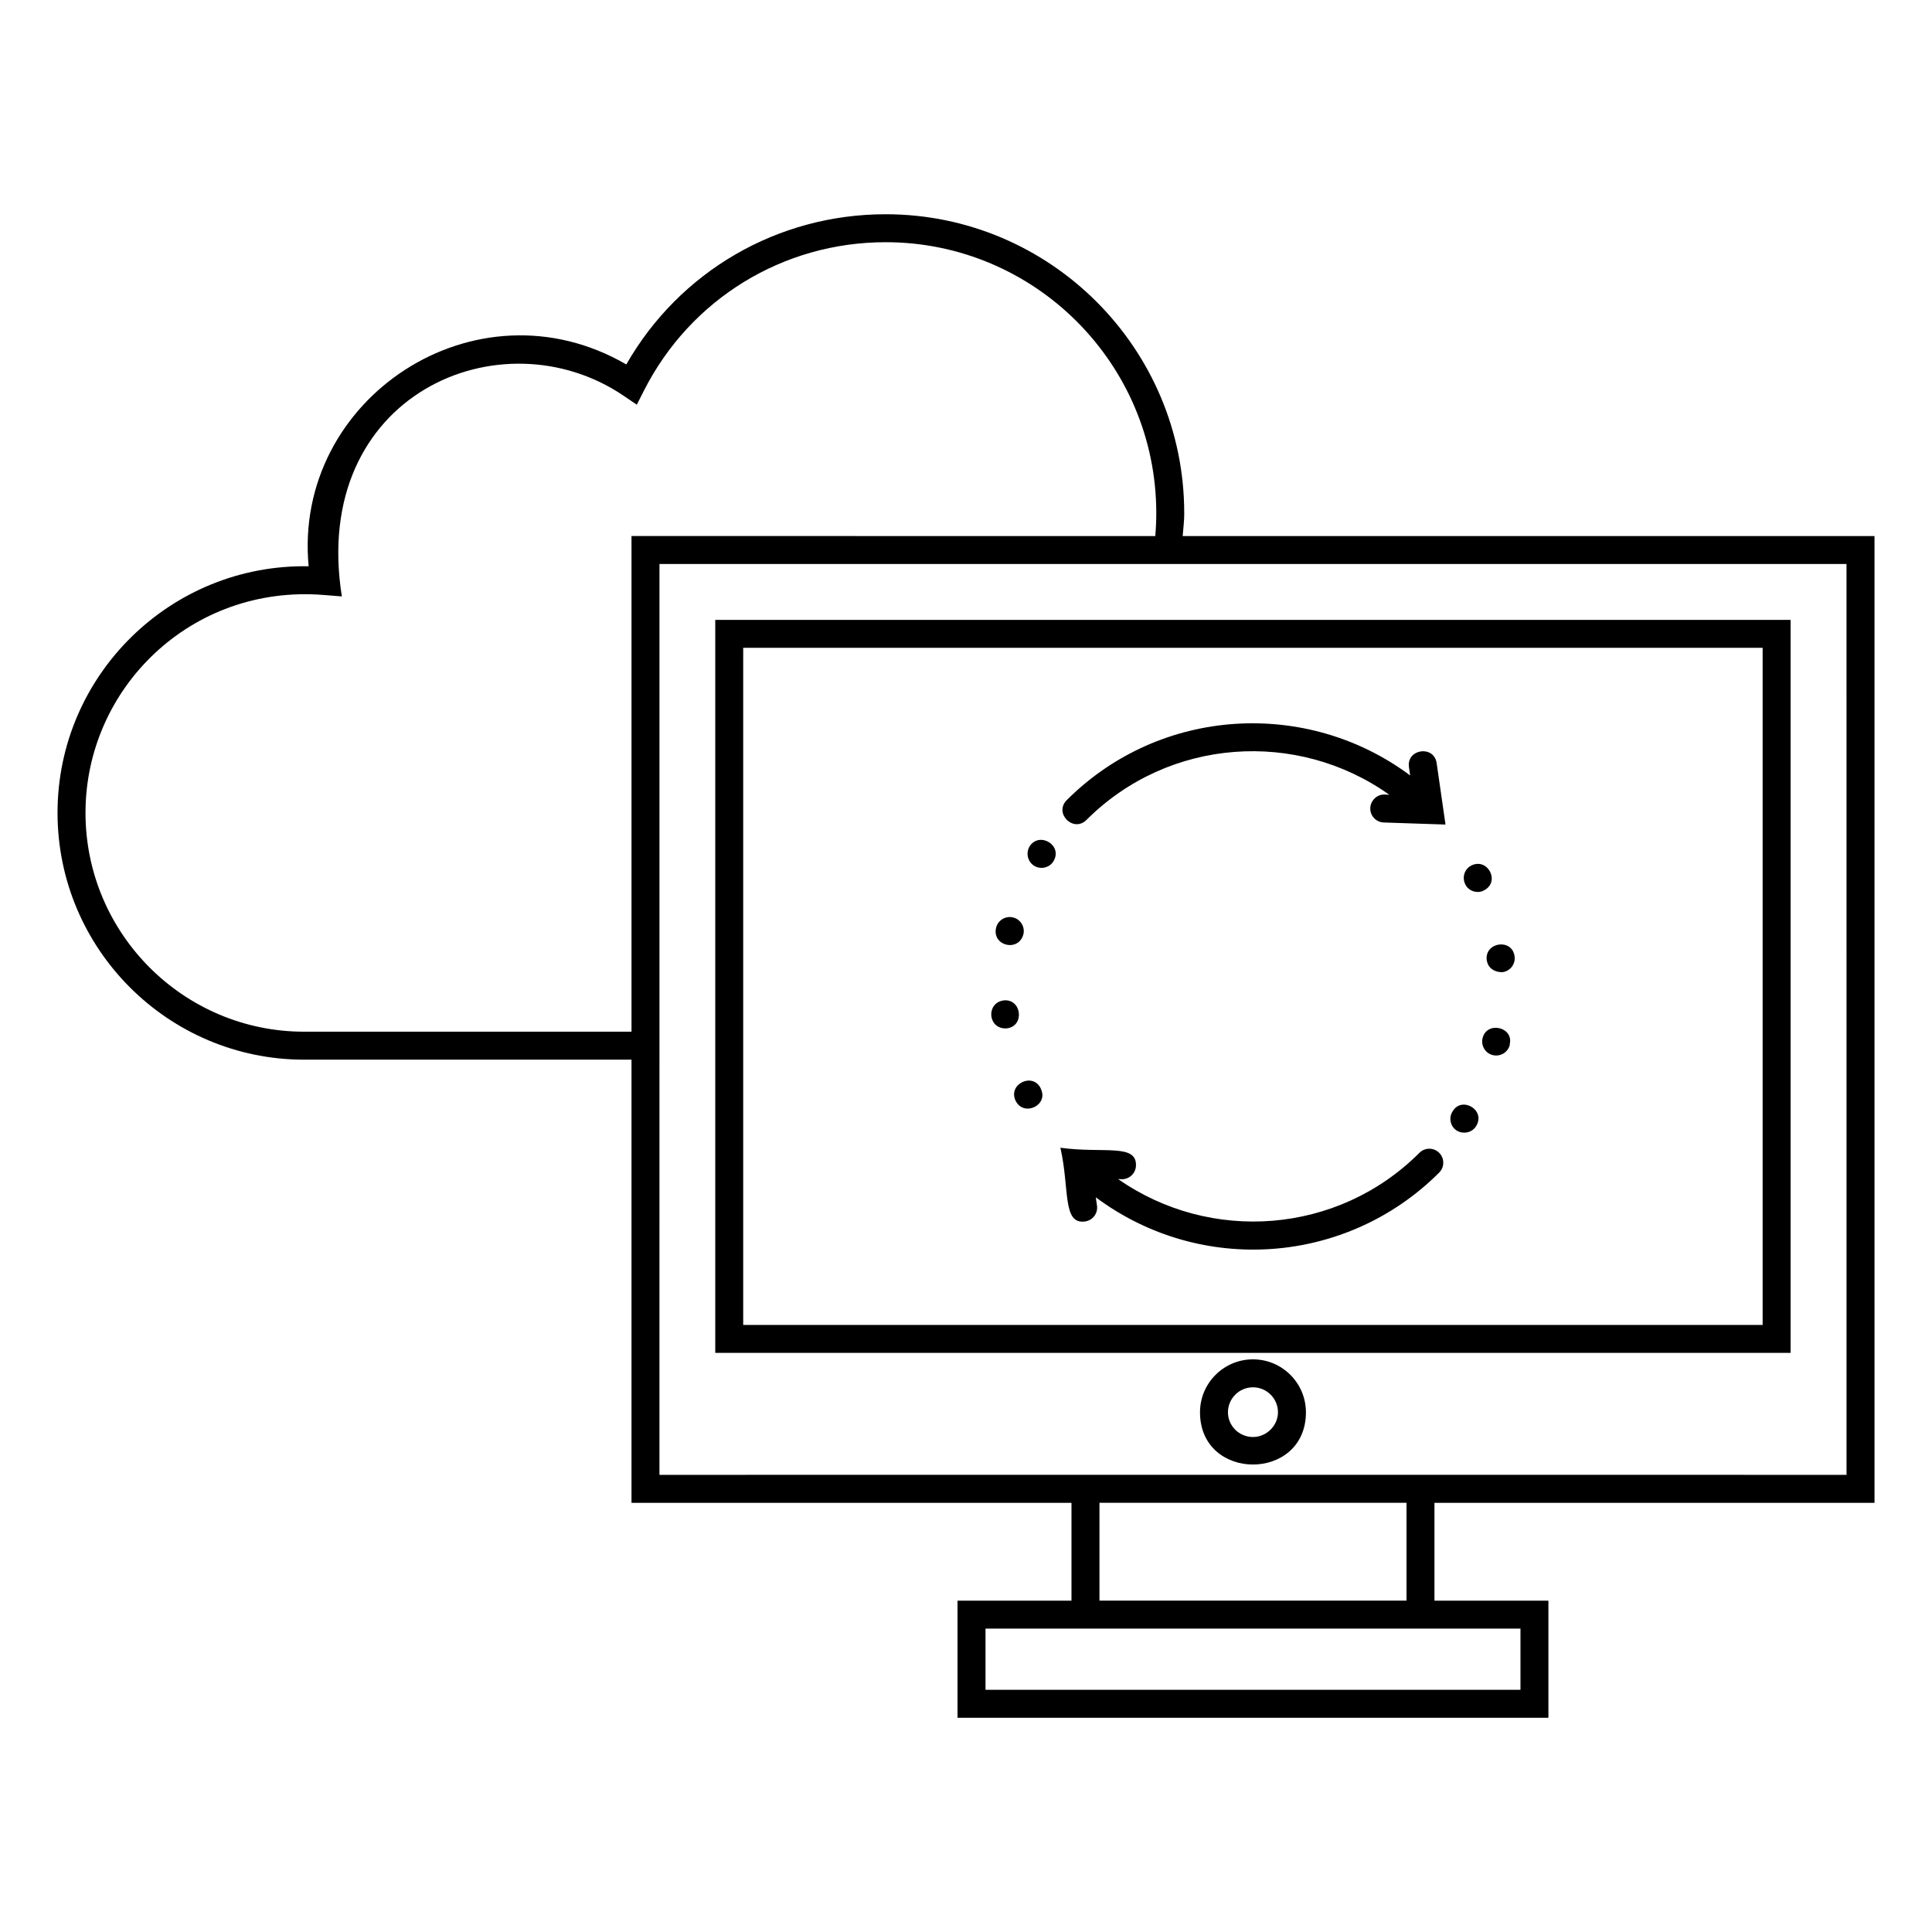
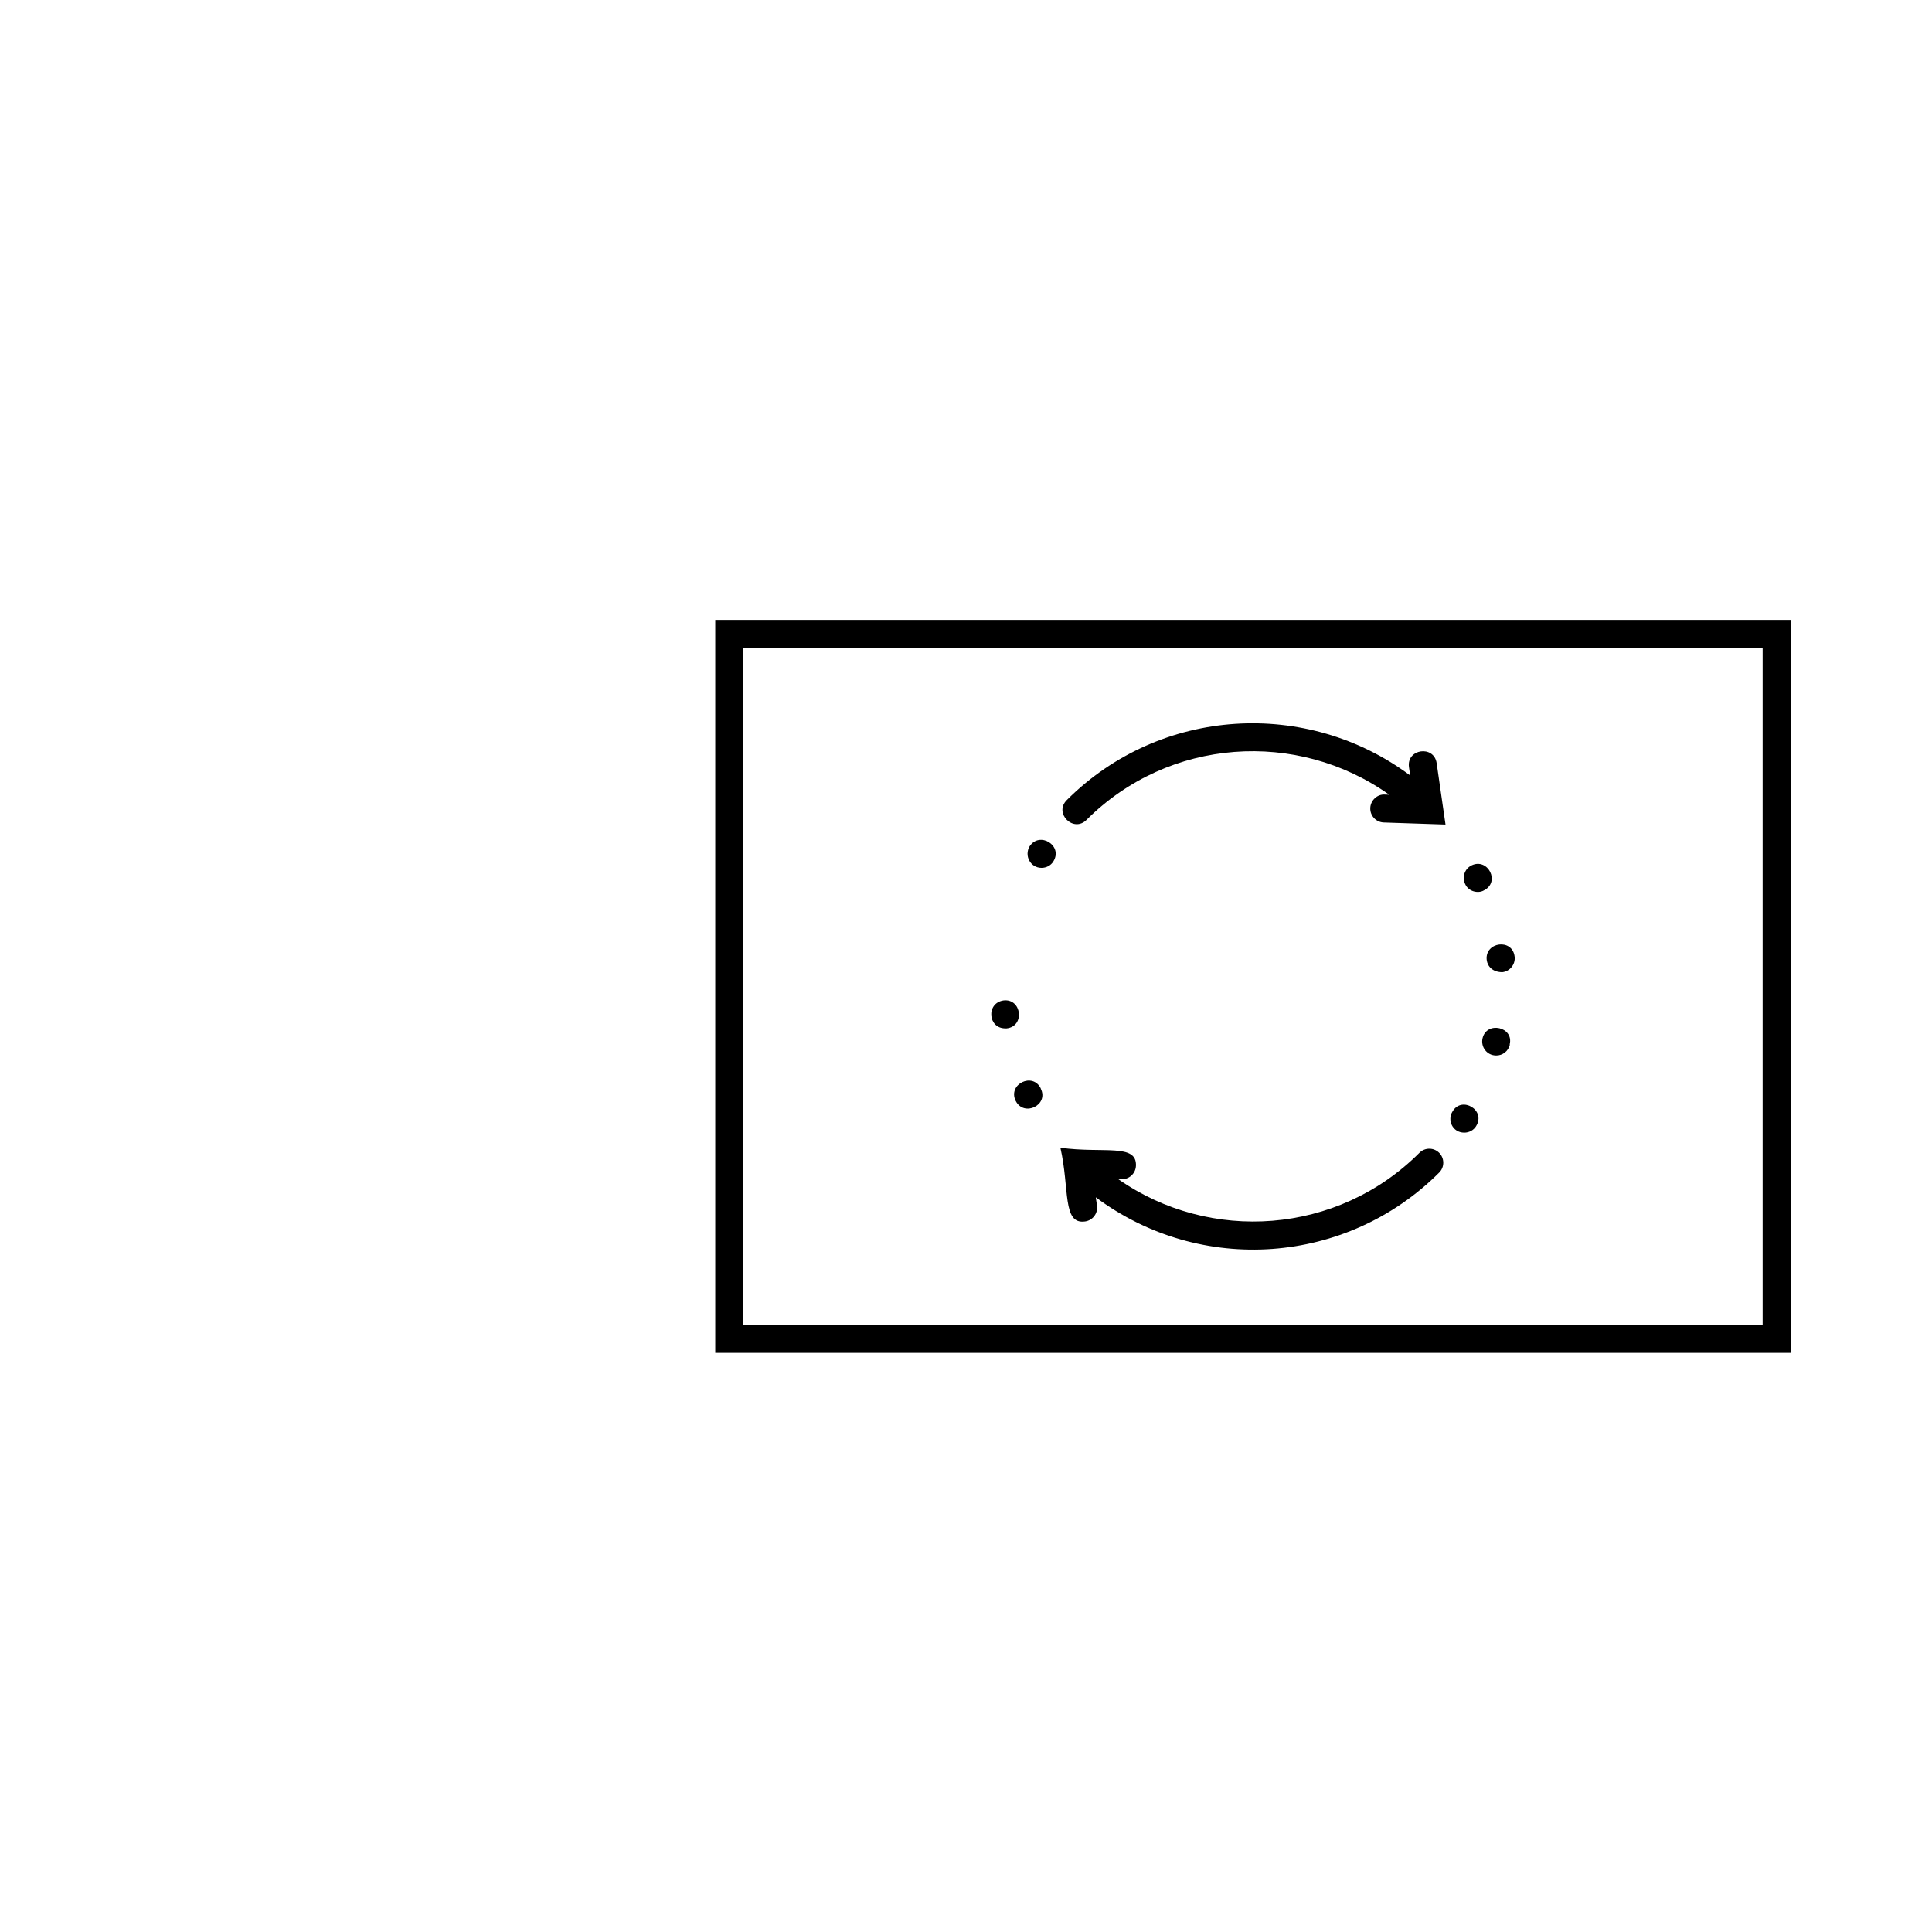
<svg xmlns="http://www.w3.org/2000/svg" fill="#000000" width="800px" height="800px" version="1.1" viewBox="144 144 512 512">
  <g>
-     <path d="m457.83 279.98c0-43.672-35.496-79.203-79.129-79.203-28.648 0-54.621 15.152-68.727 39.805-39.844-23.137-88.387 9.043-84.18 53.488-36.477-0.664-66.547 28.809-66.547 65.336 0 36.07 29.312 65.418 65.348 65.418h86.758v117.44h116.6v25.926h-30.199v31.035h156.59v-31.035h-30.199v-25.926h116.62l-0.004-256.2h-183.34c0.164-2.023 0.418-4.023 0.418-6.078zm-233.23 137.43c-31.949 0-57.941-26.023-57.941-58.008 0-33.023 27.992-60.559 63.125-57.727l4.812 0.383c-8.508-53.461 42.246-75.176 74.684-53.168l3.481 2.359 1.902-3.75c12.309-24.25 36.848-39.312 64.043-39.312 39.547 0 71.719 32.203 71.719 71.793 0 2.043-0.09 4.078-0.27 6.078l-138.8-0.004v131.36zm322.34 158.18v16.219h-141.77v-16.219h141.77zm-30.199-7.41h-81.371v-25.926h81.371zm116.61-33.332c-38.539-0.027-309.92 0-314.59 0l0.004-110.03v-131.36h314.58z" />
    <path d="m333.55 502.52h284.98v-194.25h-284.98zm7.406-186.84h270.16v179.44l-270.16-0.004z" />
    <path d="m517.39 347.3 0.32 2.207c-27.309-20.379-66.223-18.254-91.016 6.539-3.469 3.469 1.773 8.703 5.238 5.238 21.82-21.82 55.875-24 80.223-6.68l-1.195-0.039c-1.945-0.129-3.754 1.531-3.824 3.578-0.07 2.043 1.535 3.758 3.578 3.824l16.359 0.547-2.344-16.273c-0.715-4.859-8.031-3.789-7.34 1.059z" />
    <path d="m520.16 449.51c-21.707 21.707-55.531 23.988-79.855 6.945l0.824 0.047c2.019 0.117 3.789-1.441 3.906-3.488 0.348-6.098-8.703-3.269-20.02-4.852 2.488 10.859 0.449 20.406 6.559 19.535 2.027-0.293 3.43-2.172 3.141-4.195l-0.32-2.203c27.832 20.758 66.555 17.898 91.004-6.551 1.445-1.445 1.445-3.793 0-5.238-1.449-1.449-3.793-1.449-5.238 0z" />
    <path d="m409.96 409.12c-4.66 0.668-4.18 7.41 0.445 7.41h0.371c4.871-0.531 4.004-7.953-0.816-7.41z" />
    <path d="m419.82 432.46c-2.117-4.406-8.789-1.156-6.668 3.258 2.172 4.359 8.832 1.145 6.668-3.188z" />
-     <path d="m415.22 391.56c0.445-2-0.812-4-2.816-4.445-2-0.445-4 0.812-4.445 2.816-1.055 4.781 6.012 6.453 7.262 1.629z" />
    <path d="m416.85 368.29c-1.461 2.504 0.211 5.703 3.188 5.703 1.184 0 2.441-0.594 3.109-1.703 2.633-4.207-3.648-8.059-6.297-4z" />
    <path d="m537.99 398.38c0.211 1.77 1.617 3.258 4.148 3.258 2-0.223 3.481-2.074 3.258-4.074-0.535-4.977-7.926-3.969-7.406 0.816z" />
    <path d="m537.18 380c4.535-2.18 1.141-8.746-3.188-6.668-1.852 0.891-2.594 3.109-1.703 4.965 0.902 2.031 3.453 2.523 4.891 1.703z" />
    <path d="m528.95 438.53c-1.473 2.258-0.07 5.633 3.109 5.633 1.188 0 2.445-0.594 3.113-1.703 2.688-4.301-3.801-8.074-6.223-3.93z" />
    <path d="m536.88 419.2c-0.492 2.215 1.117 4.519 3.629 4.519 1.703 0 3.188-1.109 3.633-2.891h-0.074c1.227-4.707-6.148-6.34-7.188-1.629z" />
-     <path d="m476.05 504.24c-7.738 0-14.035 6.293-14.035 14.031 0 18.473 28.07 18.445 28.07 0-0.004-7.738-6.297-14.031-14.035-14.031zm0 20.582c-3.652 0-6.629-2.938-6.629-6.547 0-3.652 2.973-6.625 6.629-6.625 3.652 0 6.625 2.969 6.625 6.625-0.004 3.547-3.035 6.547-6.625 6.547z" />
  </g>
</svg>